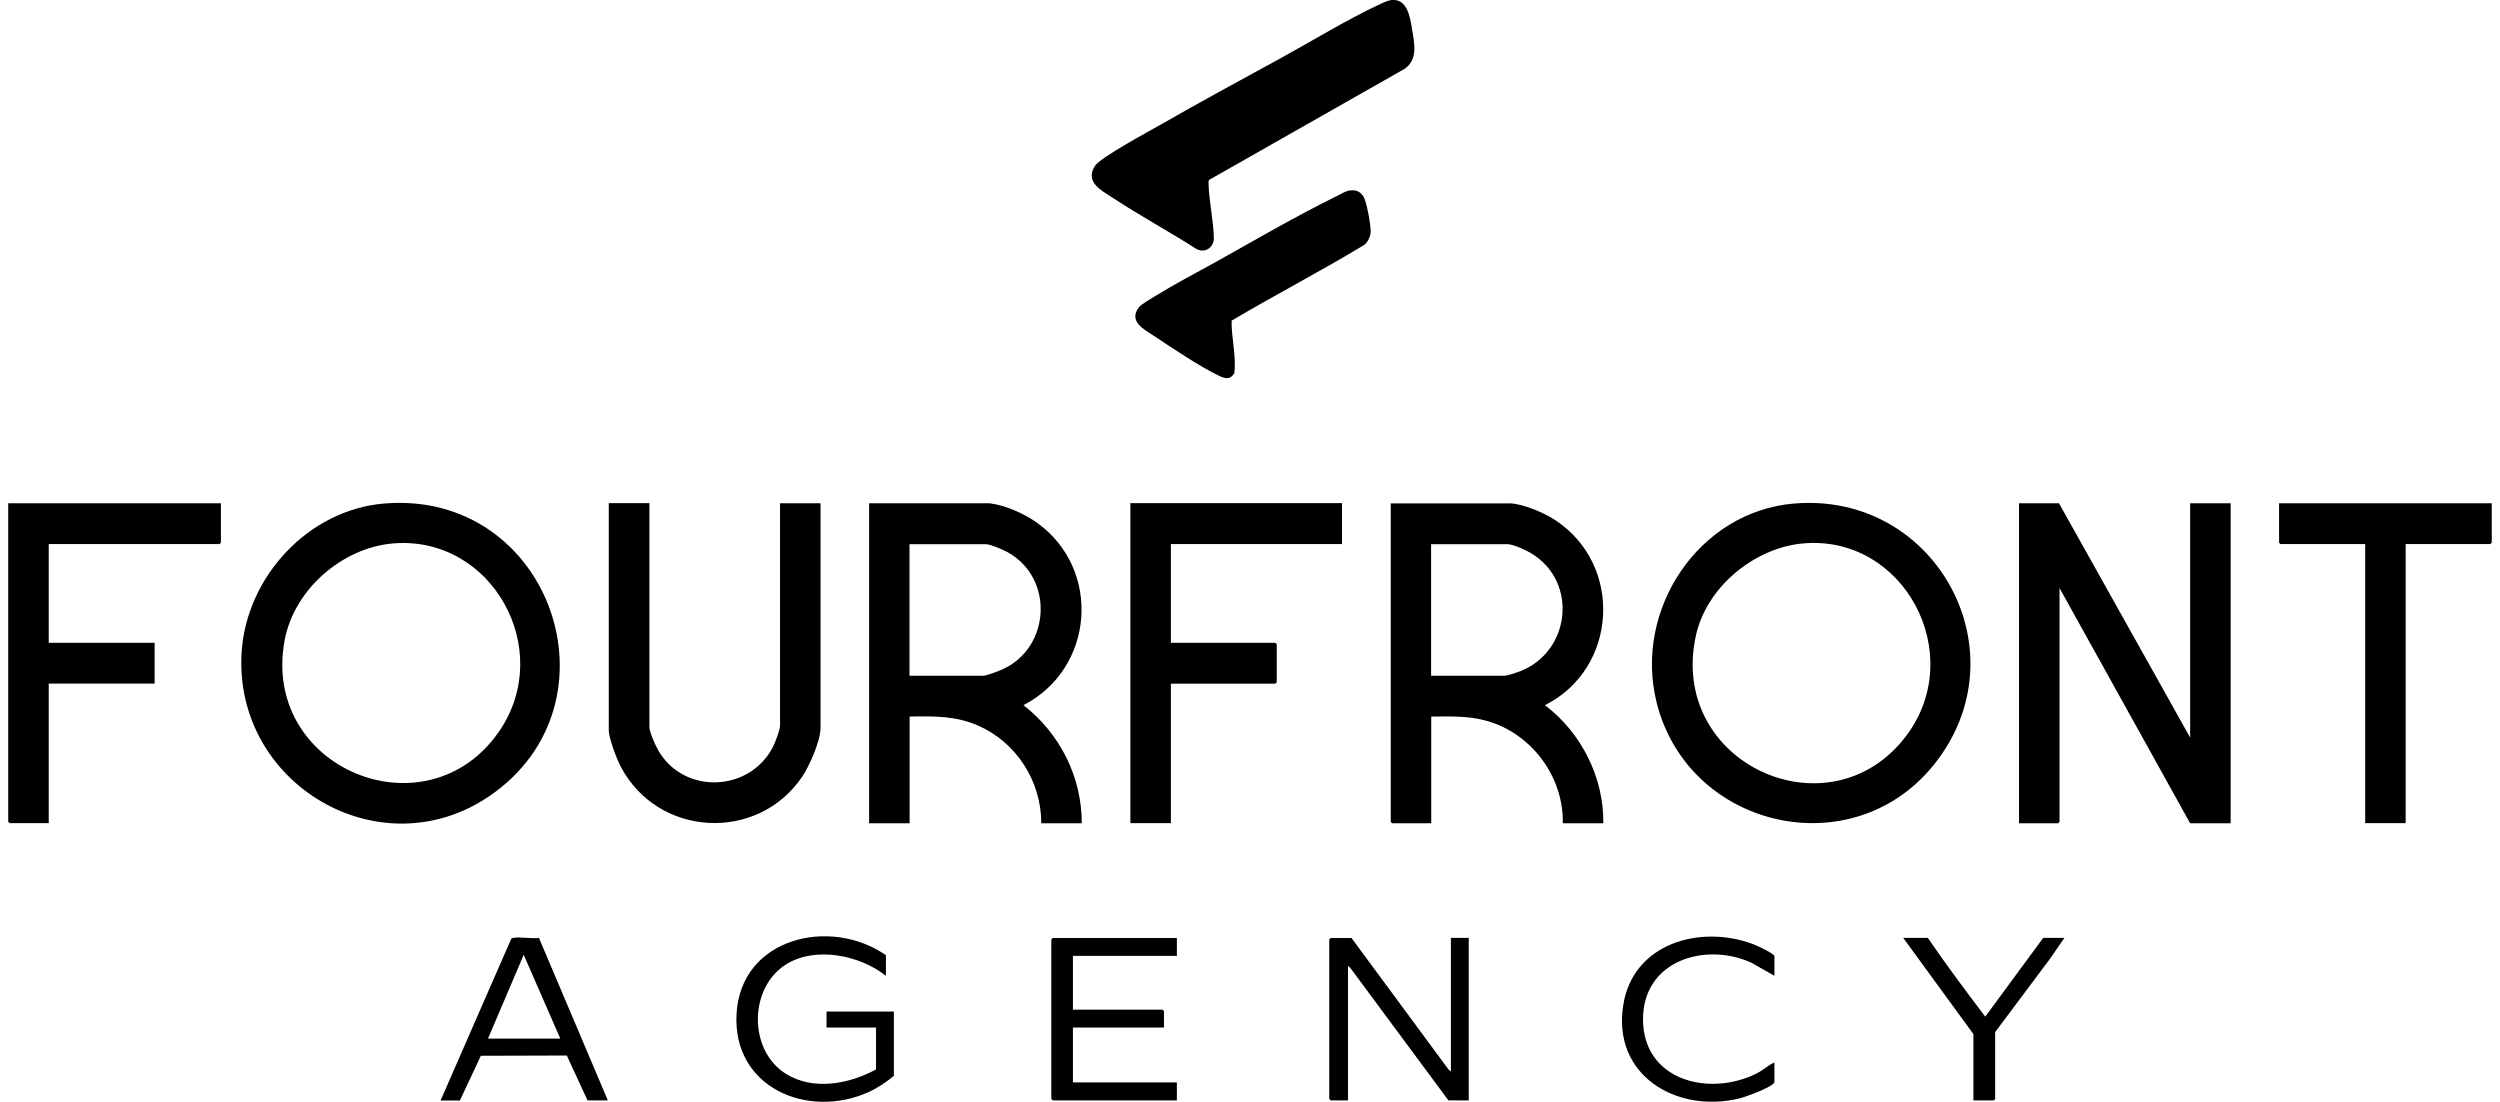
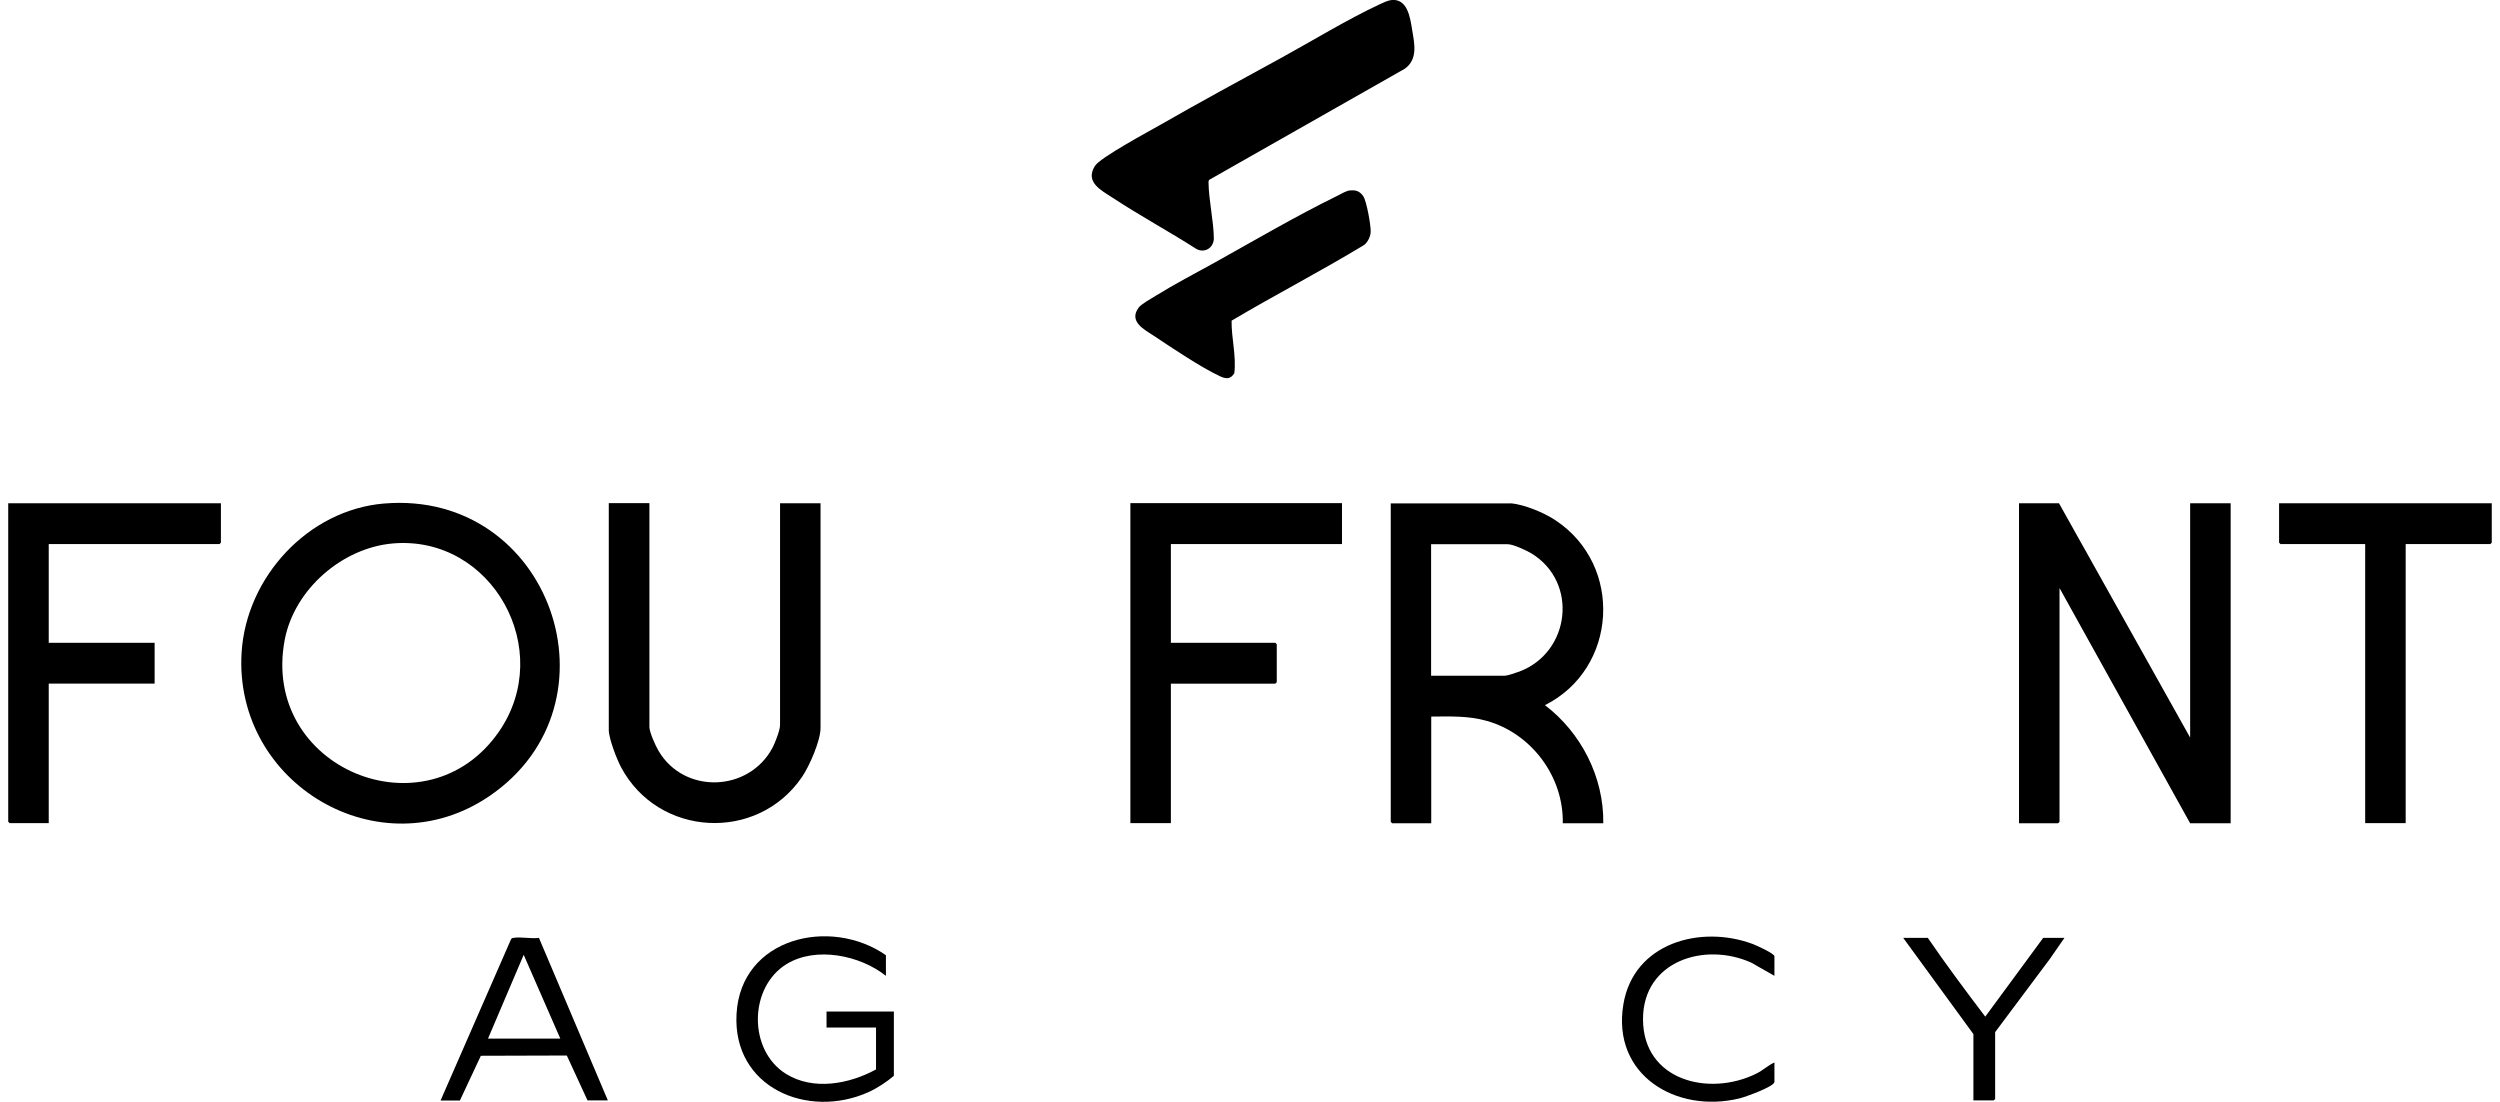
<svg xmlns="http://www.w3.org/2000/svg" width="152" height="67" viewBox="0 0 152 67" fill="none">
  <g clip-path="url(#clip0_1327_7101)">
-     <path d="M88.214 65.148V57.023H89.299V66.904H88.064L82.101 58.851L81.959 58.723V66.904H80.906L80.818 66.816V57.119L80.906 57.031H82.172L88.072 65.028L88.214 65.156V65.148Z" fill="black" />
-     <path d="M109.081 30.615C117.752 29.881 123.073 39.737 117.546 46.537C112.557 52.682 102.619 50.352 100.719 42.698C99.325 37.063 103.269 31.11 109.073 30.615H109.081ZM109.619 33.041C106.674 33.304 103.767 35.683 103.118 38.612C101.368 46.433 111.282 50.903 115.915 44.717C119.628 39.753 115.756 32.49 109.619 33.041Z" fill="black" />
-     <path d="M71.553 57.023V58.117H65.234V61.389H70.682L70.769 61.477V62.474H65.234V65.811H71.553V66.904H64.007L63.92 66.816V57.119L64.007 57.031H71.553V57.023Z" fill="black" />
    <path d="M23.345 30.615C33.481 29.761 38.01 42.786 29.751 48.405C23.1 52.93 14.191 47.67 14.69 39.658C14.983 35.069 18.744 31.006 23.337 30.615H23.345ZM23.891 33.041C20.811 33.305 17.897 35.827 17.311 38.9C15.83 46.713 25.911 50.855 30.329 44.494C33.79 39.506 29.91 32.531 23.891 33.041Z" fill="black" />
    <path d="M53.864 59.331C52.288 58.078 49.611 57.527 47.83 58.612C45.517 60.025 45.486 63.864 47.79 65.292C49.445 66.322 51.63 65.915 53.262 65.021V62.475H50.253V61.502H54.347V65.412C53.887 65.795 53.349 66.154 52.803 66.402C49.112 68.062 44.535 66.123 44.781 61.653C45.034 56.992 50.506 55.731 53.864 58.078V59.323V59.331Z" fill="black" />
    <path d="M91.858 30.599C92.689 30.678 93.869 31.165 94.566 31.628C98.723 34.366 98.351 40.663 93.932 42.873C96.134 44.549 97.519 47.247 97.48 50.056H95.017C95.073 47.207 93.109 44.597 90.401 43.831C89.276 43.512 88.175 43.56 87.019 43.568V50.056H84.644L84.557 49.968V30.607H91.865L91.858 30.599ZM87.011 41.086H91.493C91.628 41.086 92.222 40.894 92.38 40.83C95.484 39.657 95.975 35.387 93.109 33.647C92.808 33.464 92 33.089 91.675 33.089H87.011V41.086Z" fill="black" />
    <path d="M26.789 66.904L31.065 57.12C31.097 57.056 31.144 57.032 31.208 57.024C31.643 56.944 32.3 57.088 32.768 57.024L36.957 66.904H35.721L34.462 64.175L29.236 64.191L27.961 66.912H26.789V66.904ZM34.066 63.145L31.841 58.053L29.671 63.145H34.066Z" fill="black" />
    <path d="M107.885 59.33L106.483 58.532C103.664 57.255 99.895 58.412 99.895 61.964C99.895 65.707 103.918 66.697 106.784 65.276C107.18 65.085 107.505 64.765 107.885 64.598V65.779C107.885 66.066 106.064 66.713 105.755 66.784C101.922 67.71 97.987 65.372 98.7 61.07C99.317 57.327 103.395 56.21 106.578 57.399C106.769 57.471 107.885 57.974 107.885 58.141V59.322V59.33Z" fill="black" />
    <path d="M117.211 57.023C118.32 58.644 119.508 60.24 120.704 61.812L124.227 57.023H125.518L124.639 58.292L121.305 62.754V66.816L121.218 66.904H119.983V62.873L115.715 57.023H117.219H117.211Z" fill="black" />
-     <path d="M60.151 30.599C61.069 30.694 62.273 31.229 63.025 31.764C67.016 34.605 66.541 40.655 62.225 42.873C64.435 44.589 65.773 47.223 65.773 50.056H63.31C63.31 47.478 61.782 45.116 59.438 44.102C58.084 43.52 56.754 43.536 55.304 43.568V50.056H52.842V30.599H60.151ZM55.304 41.086H59.786C59.977 41.086 60.705 40.806 60.919 40.711C63.888 39.402 64.11 35.116 61.236 33.56C60.982 33.424 60.214 33.089 59.961 33.089H55.297V41.086H55.304Z" fill="black" />
    <path d="M39.484 30.599V44.206C39.484 44.51 39.864 45.364 40.039 45.651C41.599 48.309 45.542 48.165 46.975 45.451C47.126 45.164 47.427 44.39 47.427 44.087V30.599H49.889V44.262C49.889 45.036 49.208 46.593 48.757 47.247C46.041 51.222 40.031 50.894 37.766 46.657C37.505 46.17 37.014 44.909 37.014 44.382V30.591H39.476L39.484 30.599Z" fill="black" />
    <path d="M13.431 30.599V32.993L13.344 33.081H2.963V39.082H9.401V41.564H2.963V50.048H0.587L0.5 49.96V30.599H13.431Z" fill="black" />
    <path d="M81.594 30.599V33.081H71.189V39.083H77.54L77.627 39.17V41.477L77.54 41.565H71.189V50.048H68.727V30.591H81.602L81.594 30.599Z" fill="black" />
    <path d="M125.187 30.599L133.161 44.845V30.599H135.624V50.056H133.161L125.219 35.754V49.968L125.131 50.056H122.756V30.599H125.195H125.187Z" fill="black" />
    <path d="M151.499 30.599V32.993L151.412 33.081H146.265V50.048H143.803V33.081H138.655L138.568 32.993V30.599H151.499Z" fill="black" />
    <path d="M84.596 -0C85.578 -0.096 85.737 1.069 85.855 1.795C85.998 2.649 86.219 3.591 85.42 4.174L73.534 10.926C73.478 10.973 73.478 11.037 73.478 11.101C73.494 12.179 73.787 13.408 73.803 14.509C73.779 15.084 73.233 15.411 72.734 15.132C71.063 14.062 69.297 13.112 67.642 12.019C66.961 11.572 65.956 11.085 66.566 10.096C66.882 9.577 69.883 7.973 70.604 7.558C72.987 6.193 75.411 4.876 77.826 3.559C79.766 2.498 81.912 1.181 83.883 0.263C84.097 0.167 84.367 0.024 84.596 0.008V-0Z" fill="black" />
    <path d="M82.126 11.58C82.459 11.54 82.697 11.652 82.887 11.931C83.093 12.235 83.346 13.687 83.338 14.078C83.338 14.358 83.164 14.725 82.942 14.892C80.297 16.497 77.542 17.917 74.881 19.497C74.865 20.551 75.174 21.636 75.047 22.69C74.81 23.073 74.54 23.049 74.168 22.873C73.012 22.331 71.262 21.157 70.162 20.423C69.568 20.032 68.609 19.553 69.227 18.707C69.377 18.492 70.003 18.149 70.257 17.989C71.405 17.279 72.664 16.624 73.844 15.97C76.251 14.629 78.84 13.113 81.303 11.908C81.548 11.788 81.841 11.596 82.111 11.572L82.126 11.58Z" fill="black" />
  </g>
  <defs>
    <clipPath id="clip0_1327_7101">
      <rect width="151" height="67" fill="white" transform="translate(0.5)" />
    </clipPath>
  </defs>
</svg>